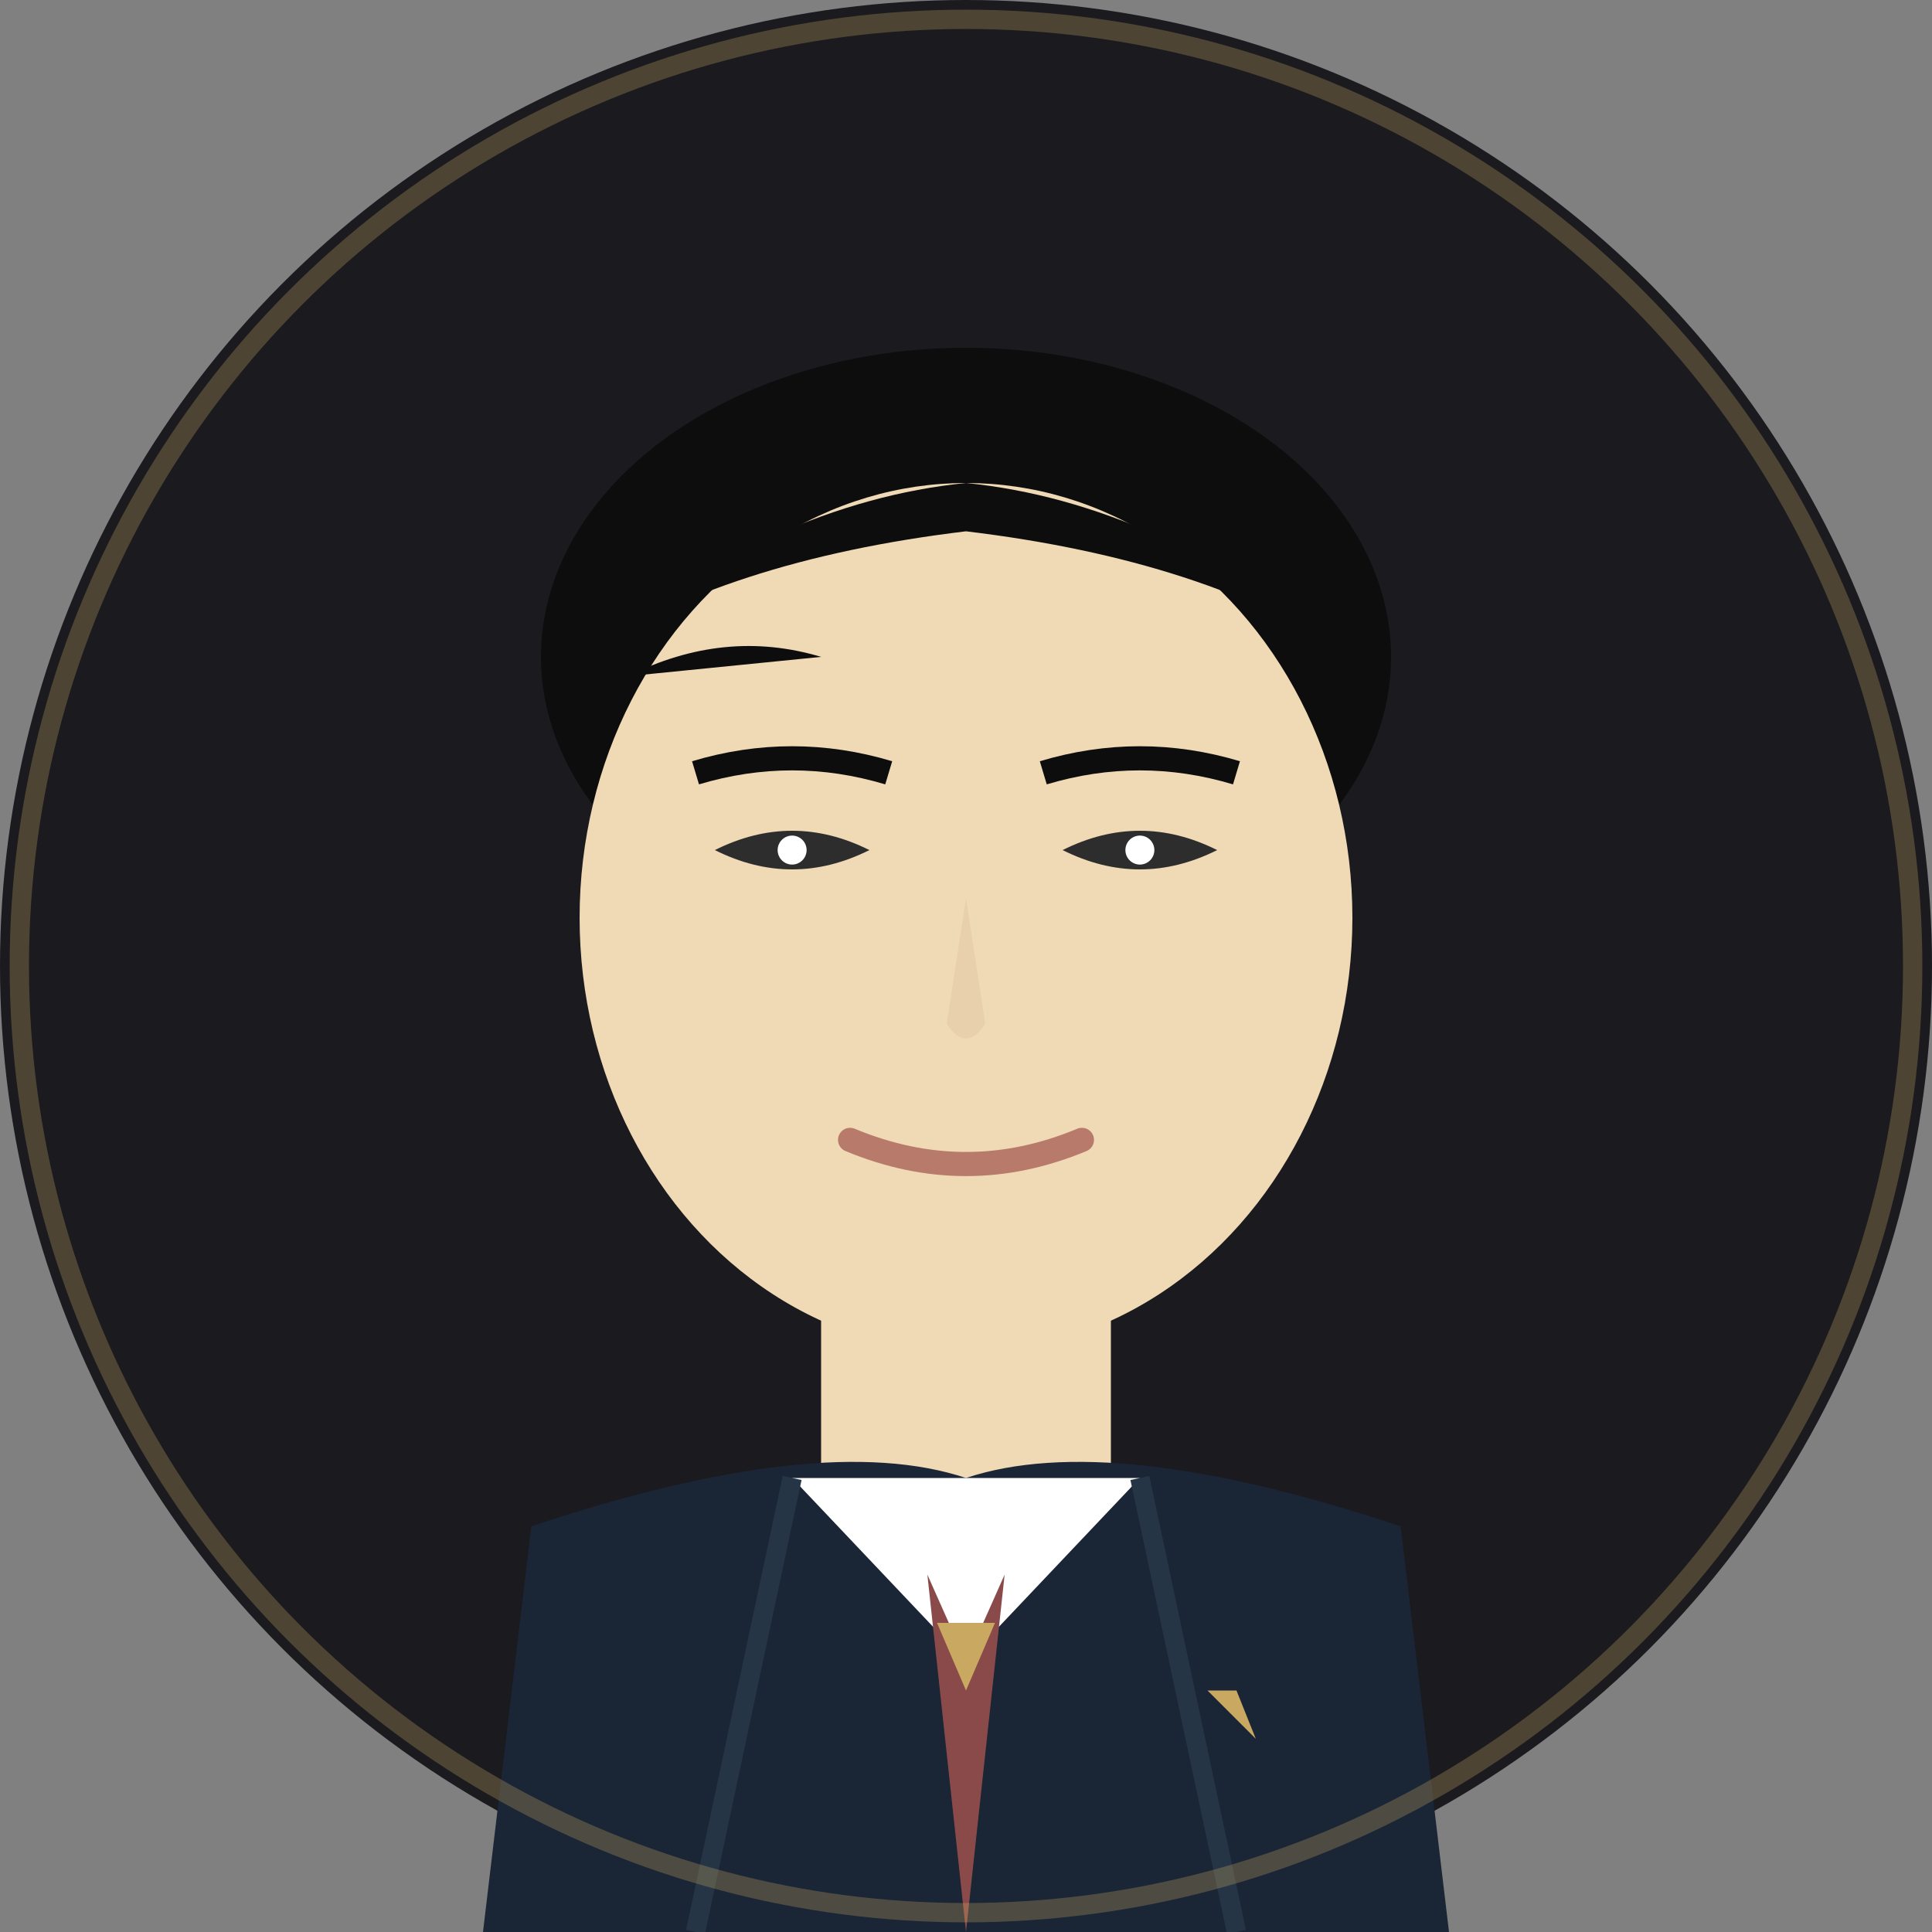
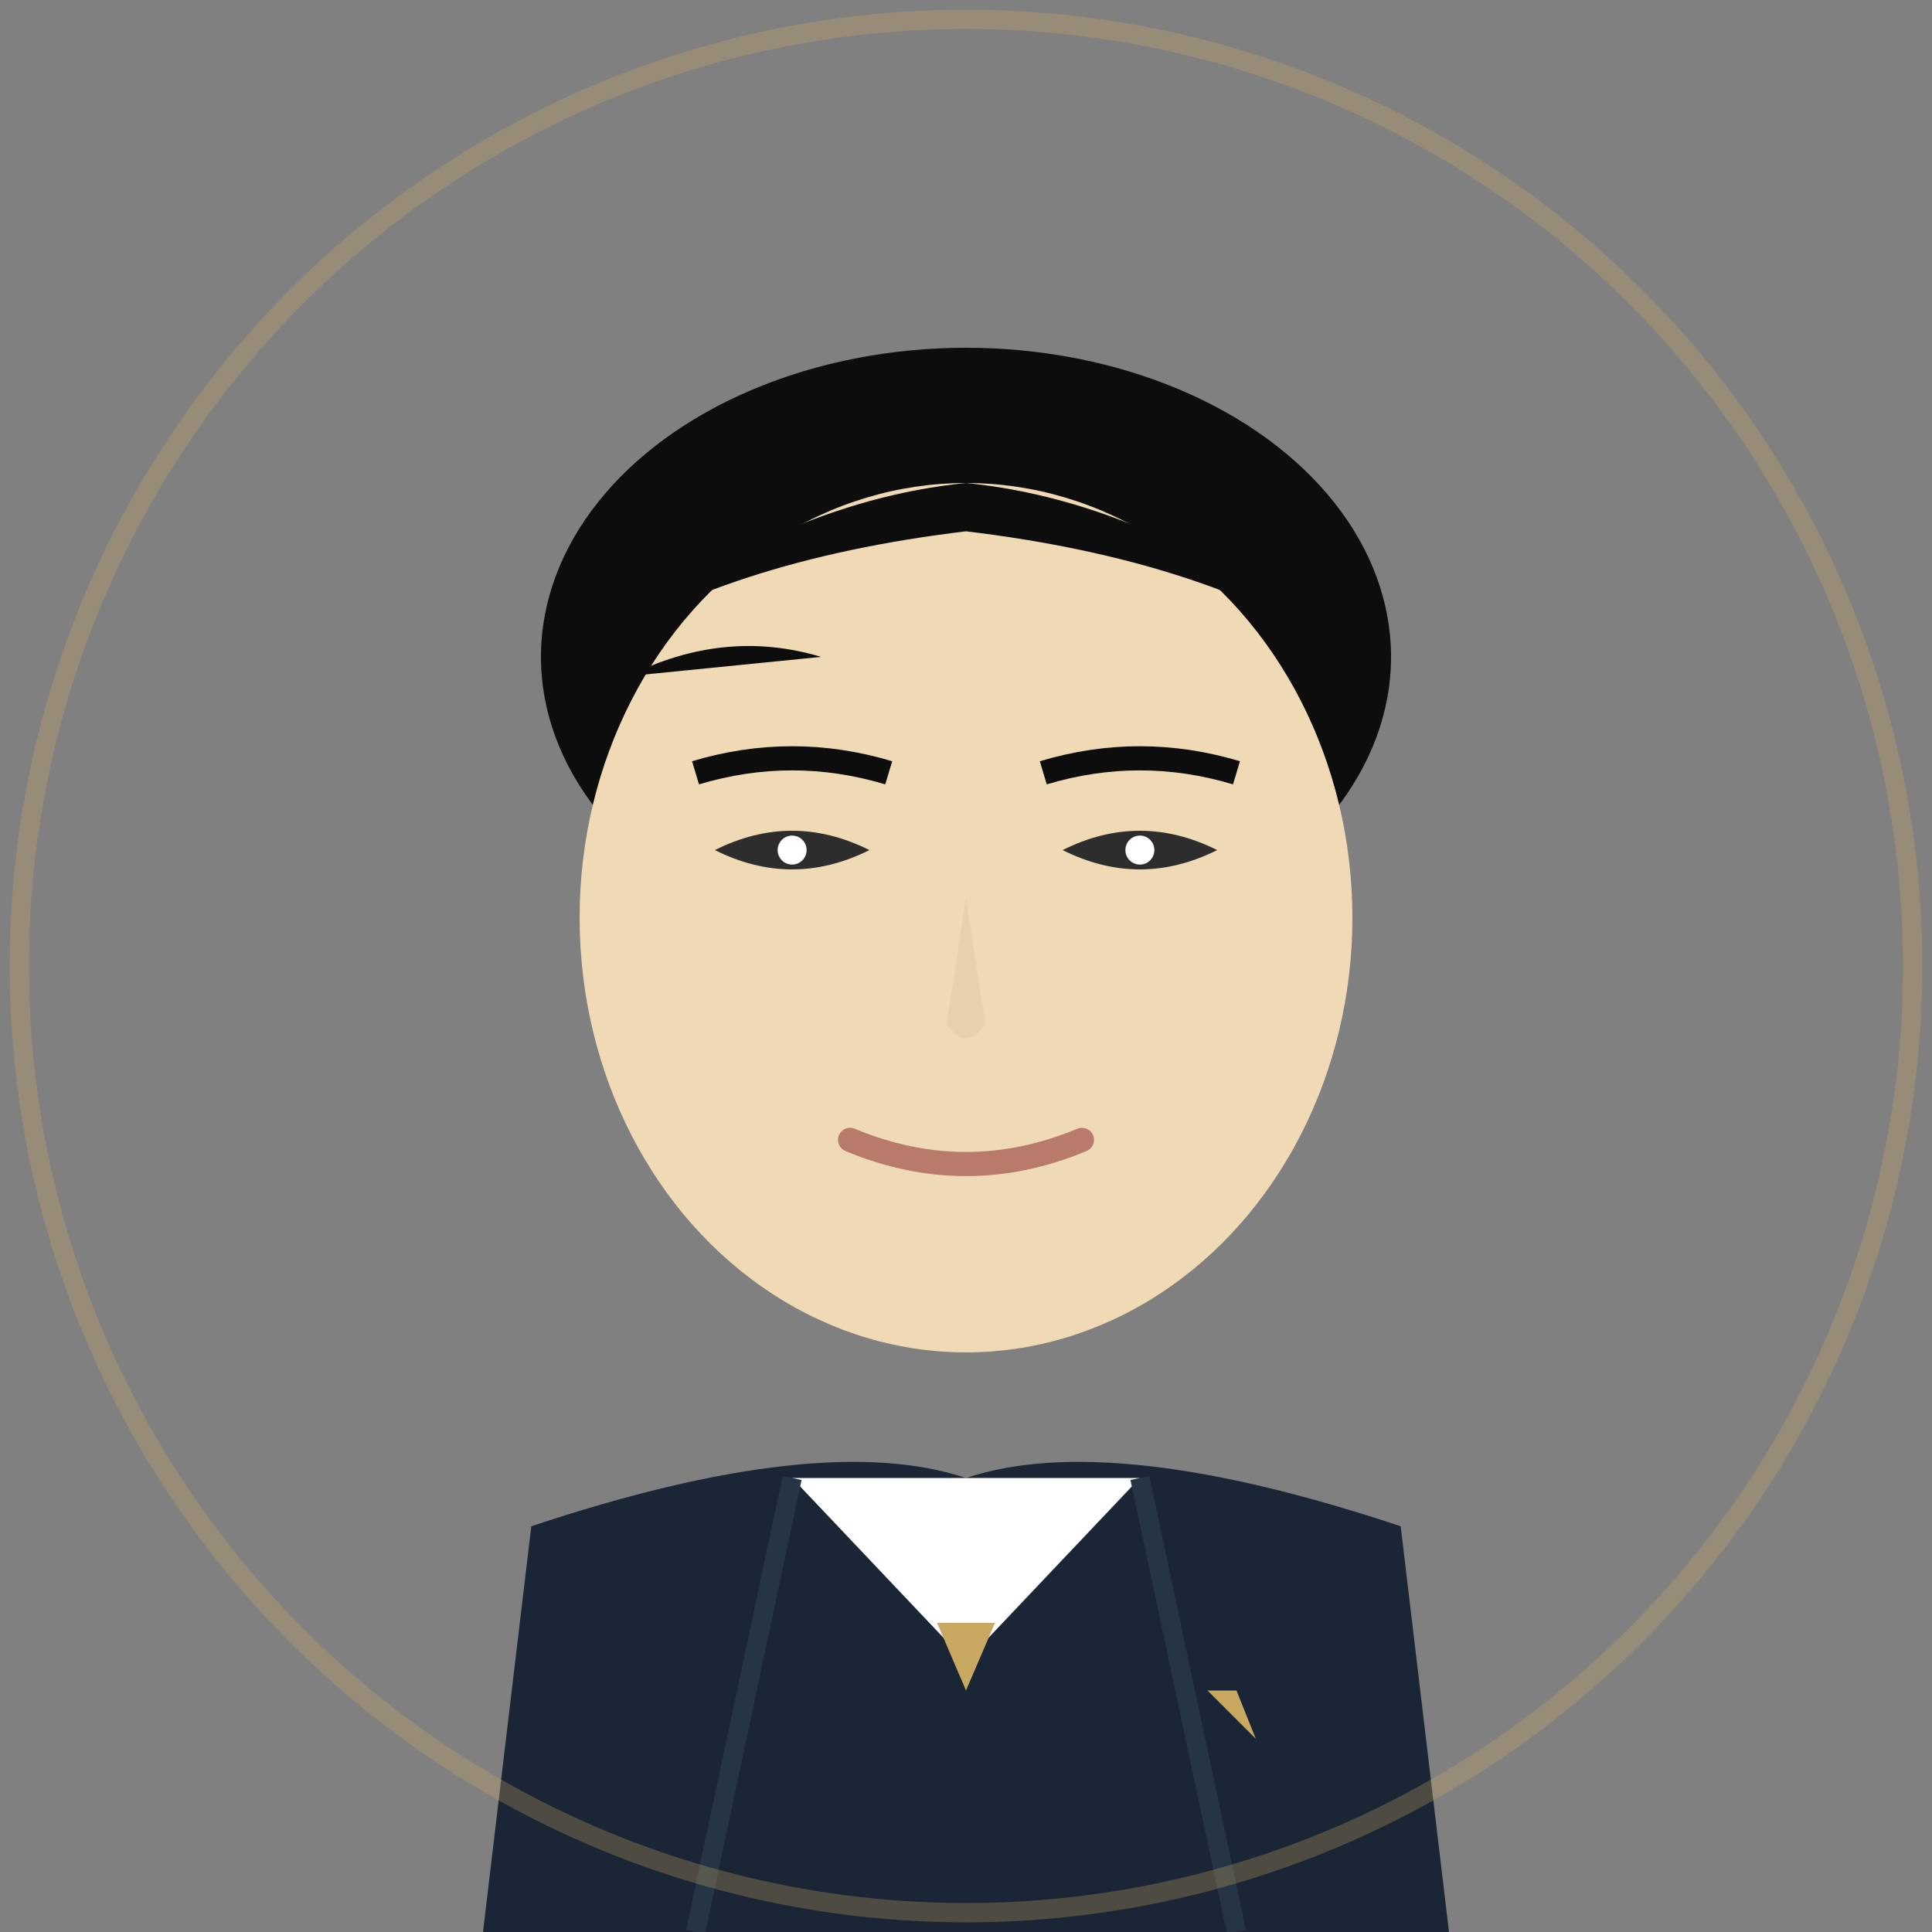
<svg xmlns="http://www.w3.org/2000/svg" viewBox="0 0 200 200">
  <rect x="0" y="0" width="200" height="200" fill="#808080" stroke="none" />
-   <circle cx="100" cy="100" r="100" fill="#1a1a1f" />
  <ellipse cx="100" cy="68" rx="44" ry="32" fill="#0d0d0d" />
  <ellipse cx="100" cy="95" rx="40" ry="45" fill="#f0d9b5" />
  <path d="M60 68 Q80 52 100 50 Q120 52 140 68 Q125 58 100 55 Q75 58 60 68" fill="#0d0d0d" />
  <path d="M65 70 Q75 65 85 68" fill="#0d0d0d" />
  <path d="M74 88 Q82 84 90 88 Q82 92 74 88" fill="#2d2d2d" />
  <path d="M110 88 Q118 84 126 88 Q118 92 110 88" fill="#2d2d2d" />
  <circle cx="82" cy="88" r="1.5" fill="#fff" />
  <circle cx="118" cy="88" r="1.5" fill="#fff" />
  <path d="M72 80 Q82 77 92 80" stroke="#0d0d0d" stroke-width="2.5" fill="none" />
  <path d="M108 80 Q118 77 128 80" stroke="#0d0d0d" stroke-width="2.5" fill="none" />
  <path d="M100 93 L98 106 Q100 109 102 106 L100 93" fill="#e0c9a5" opacity="0.5" />
  <path d="M88 118 Q100 123 112 118" stroke="#b87a6a" stroke-width="2.5" fill="none" stroke-linecap="round" />
-   <rect x="85" y="135" width="30" height="25" fill="#f0d9b5" />
  <path d="M55 158 Q85 148 100 153 Q115 148 145 158 L150 200 L50 200 Z" fill="#1a2535" />
  <path d="M82 153 L100 172 L118 153" fill="#fff" />
-   <path d="M96 163 L100 200 L104 163 L100 172 Z" fill="#8b4a4a" />
  <path d="M97 168 L100 175 L103 168" fill="#c9a962" />
  <path d="M82 153 L72 200" stroke="#253545" stroke-width="2" />
  <path d="M118 153 L128 200" stroke="#253545" stroke-width="2" />
  <path d="M125 175 L130 180 L128 175 Z" fill="#c9a962" />
  <circle cx="100" cy="100" r="98" stroke="#c9a962" stroke-width="2" fill="none" opacity="0.3" />
</svg>